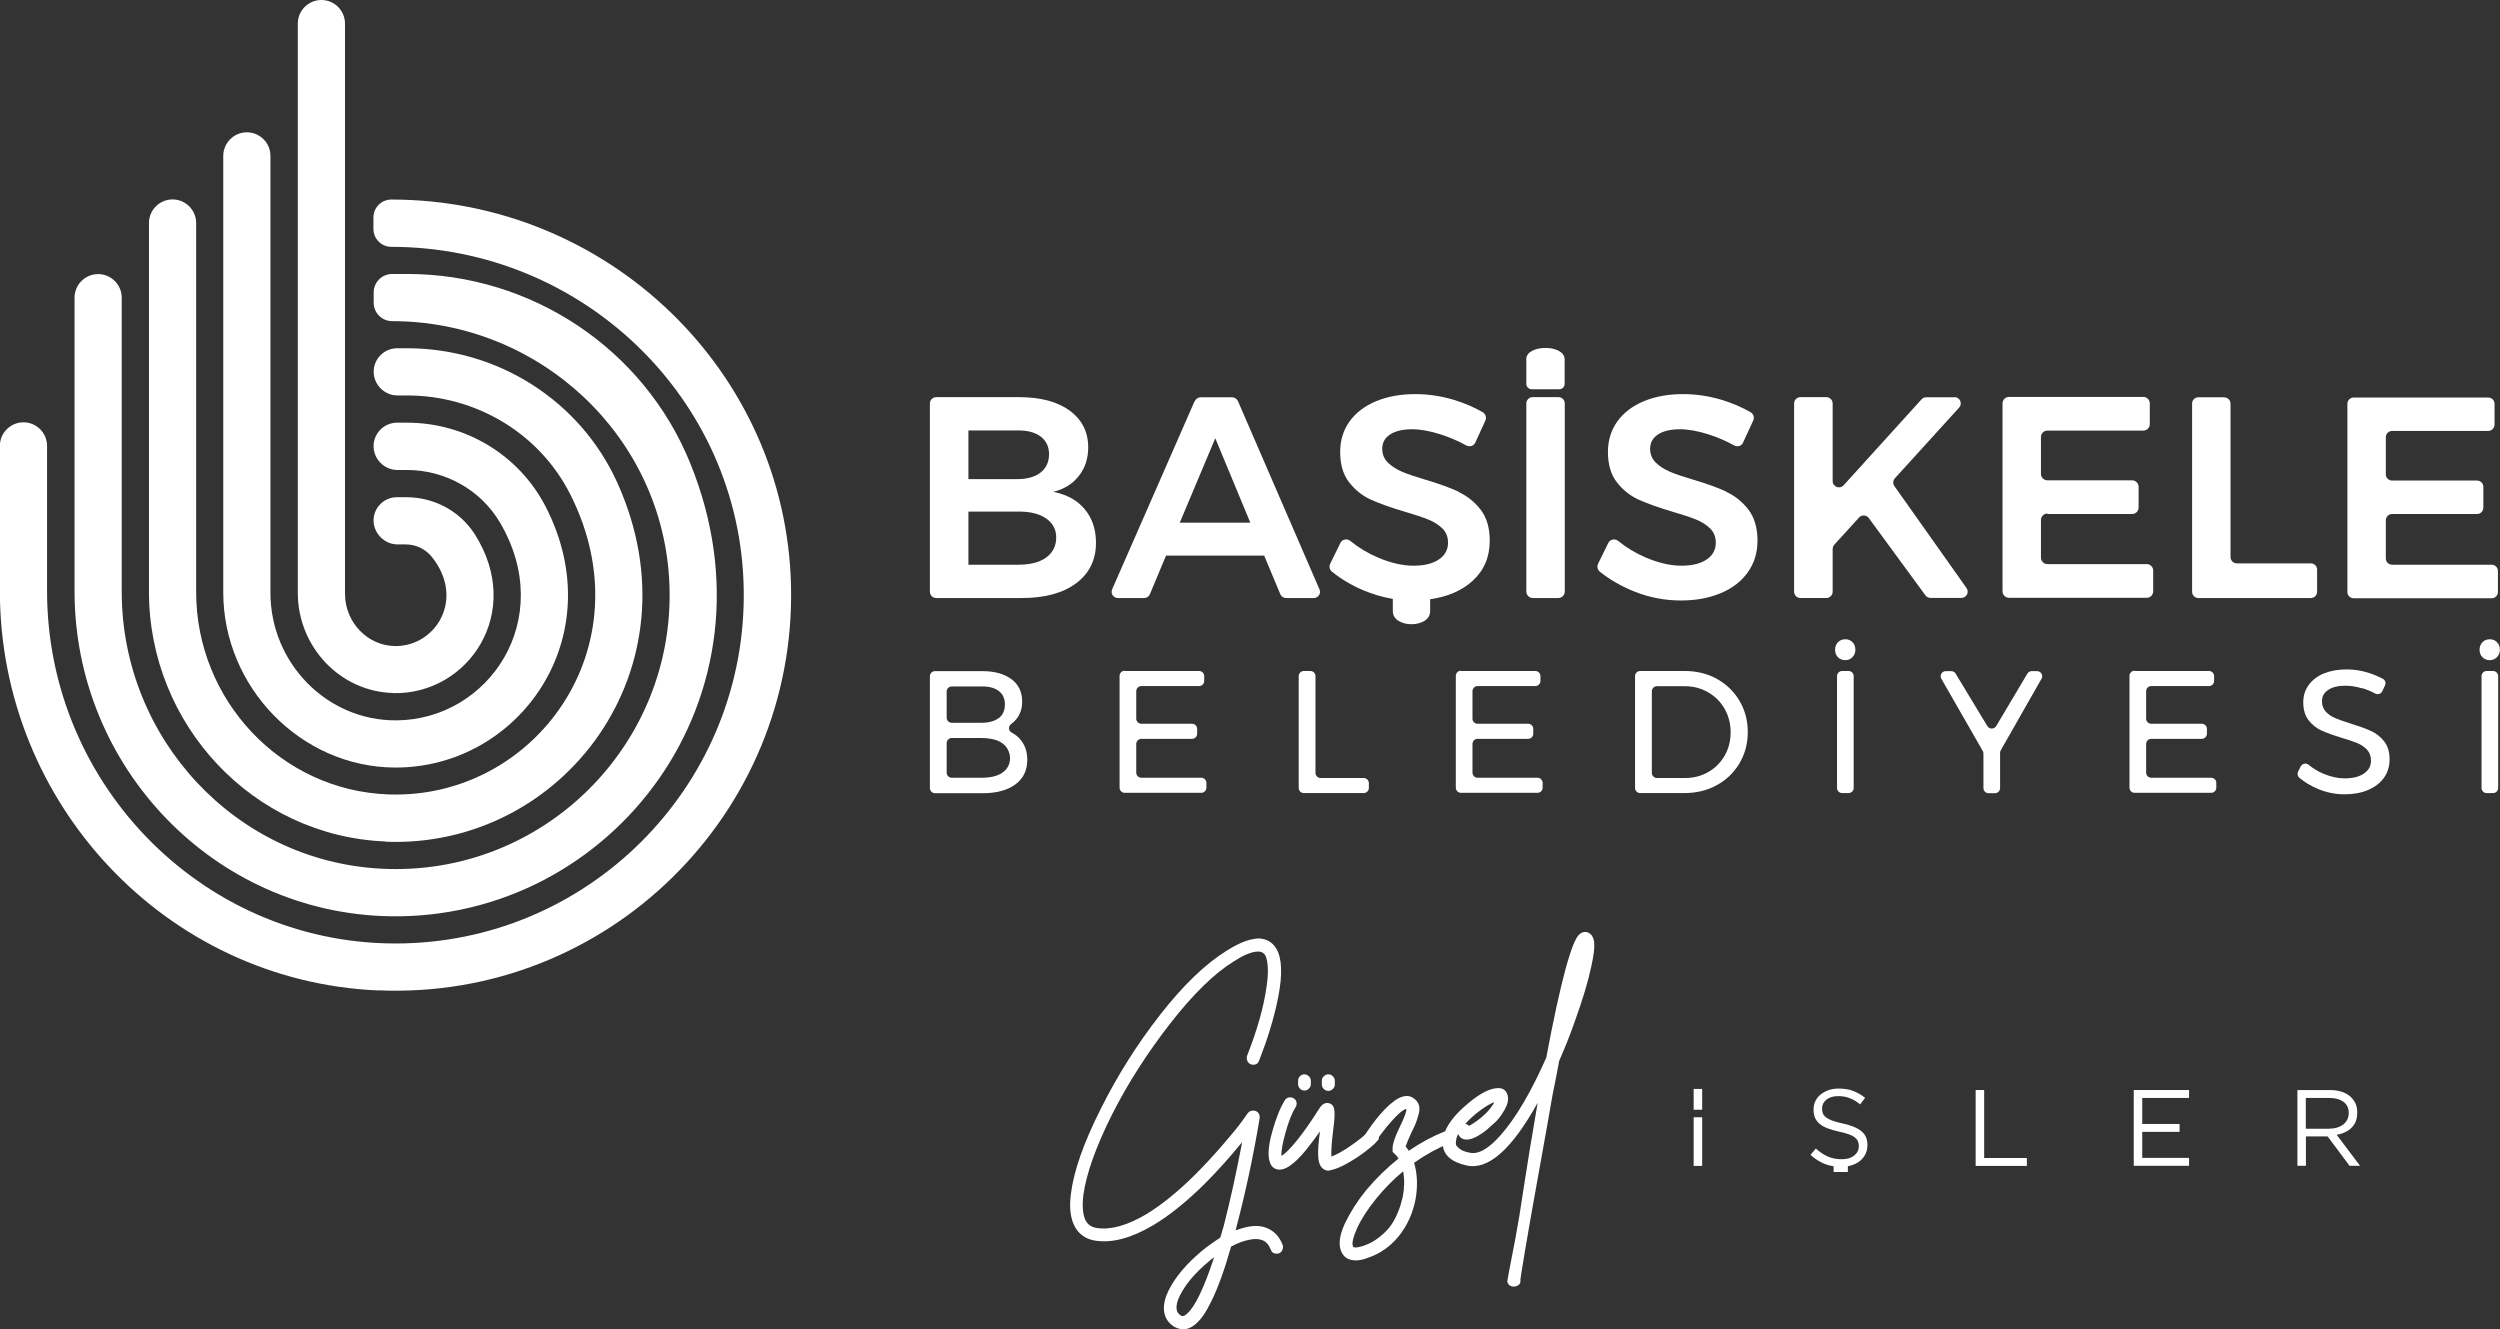
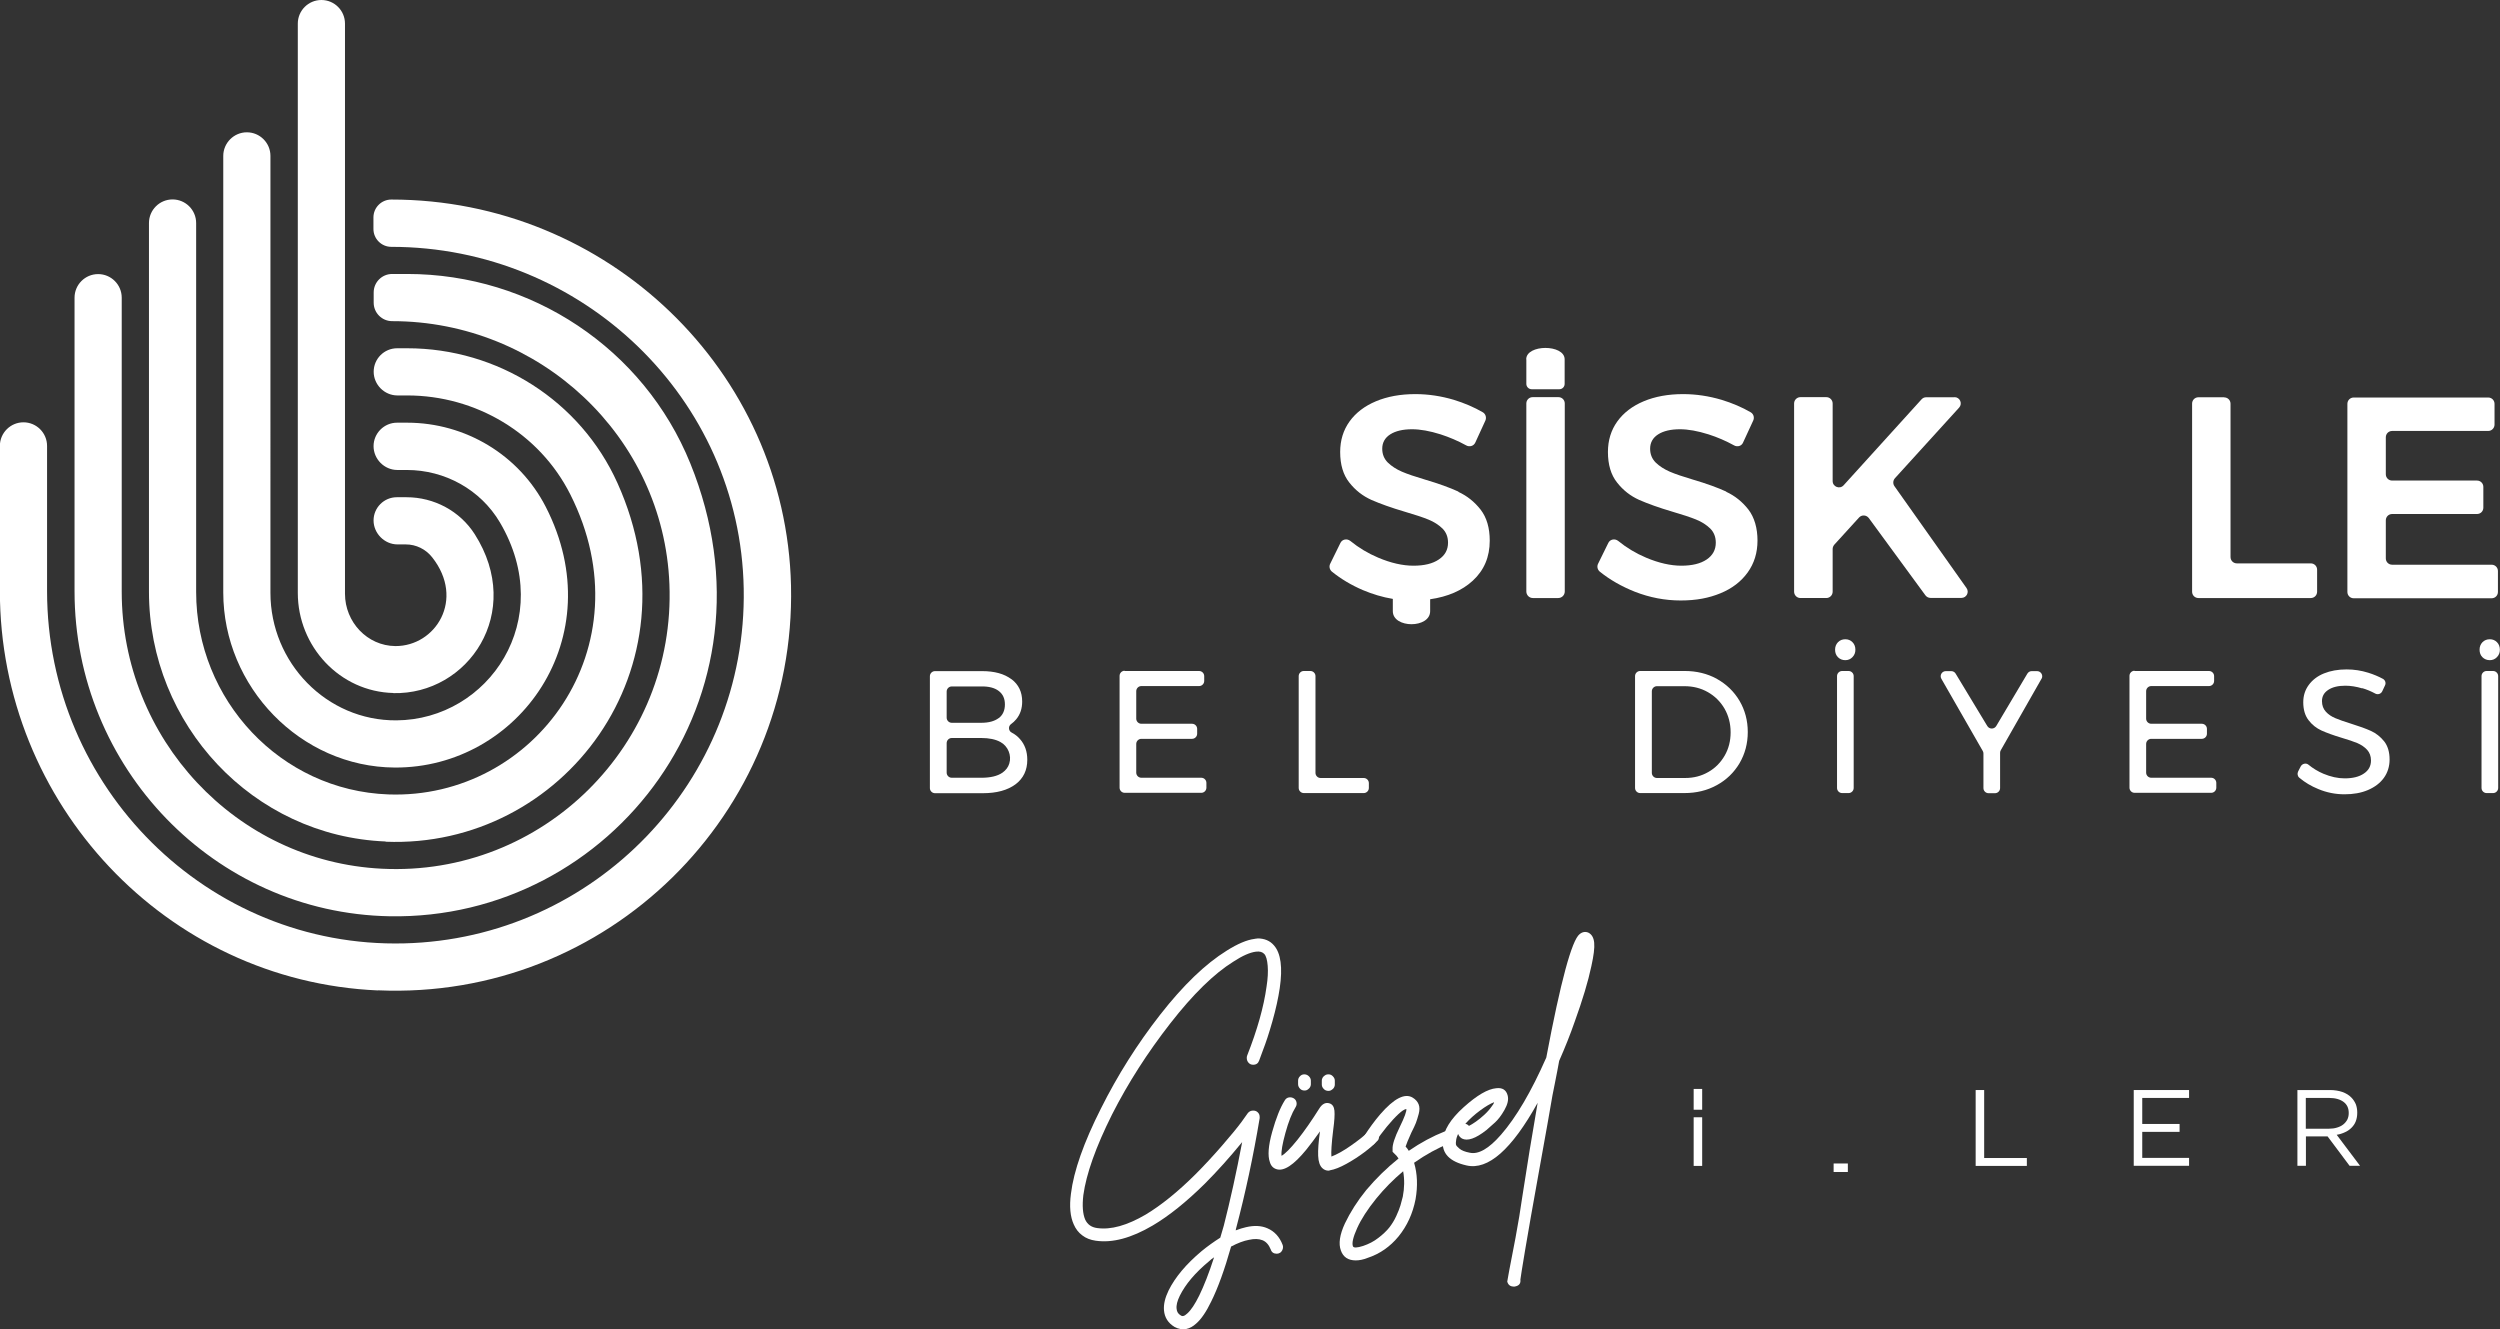
<svg xmlns="http://www.w3.org/2000/svg" id="Layer_1" viewBox="0 0 205.59 109.29">
  <rect x="0" y="0" width="205.59" height="109.29" fill="#333333" stroke="none" />
  <defs>
    <style>.cls-1{fill:#fff;stroke-width:0px;}</style>
  </defs>
  <path class="cls-1" d="m32.34,57c6.15.14,10.8-6.63,6.7-13.07-1.22-1.91-3.35-3.04-5.61-3.04h-.8c-1.05,0-1.91.86-1.91,1.91s.89,1.97,1.97,1.97h.68c.85,0,1.64.39,2.17,1.06,2.73,3.46.28,7.32-3.03,7.3-2.31-.02-4.14-1.98-4.14-4.3V1.94c0-1.07-.87-1.94-1.94-1.94s-1.94.87-1.94,1.94v46.82c0,4.41,3.46,8.13,7.87,8.23" />
  <path class="cls-1" d="m31.71,69.22c14.56.58,25.93-14.27,19.07-29.49-3.05-6.78-9.85-11.09-17.29-11.09h-.83c-1.07,0-1.93.87-1.93,1.93s.88,1.95,1.95,1.95h.81c5.64,0,10.88,3.11,13.41,8.14,6.34,12.57-2.96,25.1-14.96,24.67-8.87-.32-15.81-7.77-15.81-16.65v-30.34c0-1.07-.87-1.94-1.94-1.94s-1.94.87-1.94,1.94v30.32c0,10.93,8.55,20.11,19.47,20.54" />
  <path class="cls-1" d="m32.04,75.35c18.3.33,32.51-18.05,24.73-37.24-3.83-9.45-13.09-15.58-23.28-15.58h-1.24c-.84,0-1.52.68-1.52,1.52v.84c0,.84.68,1.52,1.52,1.52,12.14,0,22.32,9.49,22.8,21.62.53,13.21-10.4,24.07-23.64,23.41-12.04-.59-21.4-10.73-21.4-22.78v-24.18c0-1.07-.87-1.94-1.94-1.94s-1.94.87-1.94,1.94v24.15c0,14.45,11.47,26.46,25.92,26.72" />
  <path class="cls-1" d="m31.09,81.44c18.85.82,34.39-14.5,33.96-33.27-.41-17.72-15.14-31.76-32.87-31.76-.81,0-1.47.66-1.47,1.47v.95c0,.81.66,1.47,1.47,1.47h0c15.67,0,28.7,12.44,28.98,28.11.29,15.8-12.28,28.79-27.93,29.17-16.15.4-29.36-12.83-29.36-28.98v-11.93c0-1.07-.87-1.94-1.94-1.94s-1.94.87-1.94,1.94v11.93c0,17.47,13.64,32.09,31.09,32.85" />
  <path class="cls-1" d="m32.47,63.12c10.18.05,17.92-10.7,12.41-21.44-2.19-4.27-6.61-6.92-11.4-6.92h-.83c-1.06,0-1.93.87-1.93,1.93s.88,1.96,1.96,1.96h.78c3.13,0,6.06,1.62,7.65,4.31,4.71,7.99-.94,16.23-8.51,16.28-5.74.04-10.36-4.74-10.36-10.49V12.82c0-1.07-.87-1.94-1.94-1.94s-1.94.88-1.94,1.94v35.9c0,7.76,6.35,14.36,14.11,14.4" />
-   <path class="cls-1" d="m86.61,40.45c.9-.22,1.6-.66,2.11-1.31.51-.65.77-1.43.77-2.35,0-1.27-.51-2.28-1.52-3.02-1.01-.74-2.4-1.11-4.16-1.11h-6.82c-.28,0-.52.23-.52.52v15.48c0,.28.23.52.52.52h7.03c1.89,0,3.38-.4,4.47-1.21,1.09-.81,1.64-1.92,1.64-3.34,0-1.1-.31-2.02-.93-2.76-.62-.74-1.48-1.21-2.58-1.42m-6.98-5.05h4.01c.82-.02,1.46.15,1.92.49.46.35.7.83.7,1.46s-.23,1.15-.7,1.51c-.46.36-1.1.54-1.92.54h-4.01v-4.01Zm6.37,10.47c-.57.39-1.35.58-2.36.57h-4.01v-4.37h4.01c1.01-.02,1.79.17,2.36.55.57.39.85.92.85,1.59s-.28,1.26-.85,1.65" />
-   <path class="cls-1" d="m98.24,32.99l-6.78,15.47c-.15.34.1.72.47.72h2.16c.21,0,.39-.12.47-.31l1.33-3.18h8.07l1.33,3.18c.08.19.27.31.47.31h2.28c.37,0,.62-.38.47-.71l-6.7-15.47c-.09-.2-.28-.33-.5-.33h-2.56c-.22,0-.41.13-.5.33m-1.23,9.98l2.92-6.94,2.88,6.94h-5.8Z" />
  <path class="cls-1" d="m119.94,40.43c-.72-.33-1.63-.66-2.75-.99-.8-.24-1.44-.45-1.9-.65s-.85-.45-1.16-.75c-.31-.31-.46-.69-.46-1.14,0-.5.22-.9.66-1.18.44-.28,1.04-.42,1.79-.42.68,0,1.46.14,2.35.42.71.23,1.42.53,2.11.91.27.15.61.05.74-.23l.83-1.81c.11-.24.03-.54-.2-.68-.72-.42-1.52-.76-2.39-1.03-1.05-.31-2.1-.47-3.17-.47-1.23,0-2.31.2-3.24.59s-1.66.95-2.17,1.66c-.51.71-.77,1.55-.77,2.51,0,1.04.25,1.88.75,2.51.5.64,1.11,1.11,1.82,1.43.71.31,1.62.64,2.74.97.82.24,1.46.45,1.93.64.47.19.86.44,1.17.74.31.31.46.7.46,1.17,0,.58-.25,1.04-.76,1.38-.5.34-1.19.51-2.08.51s-1.86-.22-2.9-.66c-.83-.35-1.6-.81-2.3-1.38-.27-.21-.66-.14-.81.17l-.84,1.71c-.11.22-.05.48.13.64.74.6,1.59,1.11,2.54,1.52.81.34,1.63.59,2.48.73v1.01c0,1.43,3.07,1.43,3.07,0v-.98c1.45-.21,2.62-.71,3.51-1.53.93-.86,1.39-1.95,1.39-3.29,0-1.05-.25-1.9-.75-2.55-.5-.64-1.11-1.13-1.83-1.46" />
  <path class="cls-1" d="m126.05,49.18h2.09c.3,0,.54-.24.54-.54v-15.46c0-.29-.23-.52-.52-.52h-2.12c-.29,0-.52.23-.52.52v15.46c0,.3.24.54.54.54" />
  <path class="cls-1" d="m125.52,29.55v2.02c0,.24.2.44.44.44h2.27c.25,0,.44-.2.44-.44v-2.02c0-1.25-3.16-1.25-3.16,0" />
  <path class="cls-1" d="m141.97,40.43c-.72-.33-1.63-.66-2.75-.99-.8-.24-1.44-.45-1.9-.65s-.85-.45-1.16-.75c-.31-.31-.46-.69-.46-1.14,0-.5.22-.9.66-1.18.44-.28,1.04-.42,1.79-.42.68,0,1.46.14,2.35.42.72.23,1.42.53,2.11.91.27.15.61.05.73-.23l.84-1.82c.11-.24.03-.53-.2-.67-.72-.42-1.52-.76-2.4-1.03-1.05-.31-2.1-.47-3.17-.47-1.23,0-2.31.2-3.24.59s-1.66.95-2.17,1.66c-.51.71-.77,1.55-.77,2.51,0,1.04.25,1.88.75,2.51.5.64,1.11,1.11,1.82,1.43.71.31,1.62.64,2.74.97.82.24,1.46.45,1.93.64.47.19.86.44,1.17.74.31.31.46.7.46,1.17,0,.58-.25,1.04-.75,1.38-.5.34-1.2.51-2.08.51s-1.86-.22-2.9-.66c-.83-.35-1.6-.81-2.3-1.38-.27-.21-.66-.14-.81.17l-.84,1.71c-.11.22-.05.48.13.64.84.68,1.81,1.23,2.89,1.66,1.23.48,2.48.72,3.77.72s2.32-.2,3.27-.59c.95-.39,1.7-.96,2.24-1.71.54-.75.81-1.62.81-2.63s-.25-1.9-.75-2.55c-.5-.64-1.11-1.13-1.83-1.46" />
  <path class="cls-1" d="m160.73,32.67h-2.33c-.15,0-.28.06-.38.17l-6.41,7.07c-.32.35-.9.12-.9-.35v-6.38c0-.28-.23-.52-.52-.52h-2.13c-.28,0-.52.23-.52.52v15.48c0,.28.23.52.52.52h2.13c.28,0,.52-.23.52-.52v-3.51c0-.13.05-.25.13-.35l2.04-2.24c.22-.24.6-.22.8.04l4.66,6.36c.1.13.25.21.42.21h2.54c.42,0,.66-.47.42-.81l-5.93-8.38c-.14-.2-.12-.47.04-.65l5.28-5.81c.3-.33.07-.86-.38-.86" />
-   <path class="cls-1" d="m168.37,42.27h6.97c.29,0,.53-.24.53-.53v-1.71c0-.29-.24-.53-.53-.53h-6.97c-.29,0-.53-.24-.53-.53v-3.03c0-.29.24-.53.53-.53h7.89c.29,0,.53-.24.53-.53v-1.71c0-.29-.24-.53-.53-.53h-11.05c-.29,0-.53.24-.53.53v15.46c0,.29.24.53.53.53h11.33c.29,0,.53-.24.53-.53v-1.71c0-.29-.24-.53-.53-.53h-8.17c-.29,0-.53-.24-.53-.53v-3.1c0-.29.24-.53.53-.53" />
  <path class="cls-1" d="m182.91,32.67h-2.12c-.29,0-.52.23-.52.52v15.47c0,.29.23.52.52.52h9.24c.29,0,.52-.23.52-.52v-1.81c0-.29-.23-.52-.52-.52h-6.08c-.29,0-.52-.23-.52-.52v-12.61c0-.29-.23-.52-.52-.52" />
  <path class="cls-1" d="m196.2,45.9v-3.11c0-.29.23-.52.52-.52h6.98c.29,0,.52-.23.52-.52v-1.71c0-.29-.23-.52-.52-.52h-6.98c-.29,0-.52-.23-.52-.52v-3.04c0-.29.23-.52.52-.52h7.9c.29,0,.52-.24.52-.52v-1.71c0-.29-.23-.52-.52-.52h-11.06c-.29,0-.52.23-.52.52v15.47c0,.29.23.52.52.52h11.34c.29,0,.52-.23.52-.52v-1.72c0-.29-.23-.52-.52-.52h-8.18c-.29,0-.52-.23-.52-.52" />
  <path class="cls-1" d="m83.18,55.85c.59.45.88,1.06.88,1.84,0,.58-.16,1.06-.49,1.46-.13.15-.27.29-.43.4-.24.17-.21.56.05.69.27.14.5.32.69.54.4.45.6,1.02.6,1.7,0,.86-.32,1.53-.97,2.02-.65.48-1.54.73-2.68.73h-3.94c-.23,0-.42-.19-.42-.42v-9.2c0-.23.19-.42.42-.42h3.87c1.02,0,1.83.22,2.42.67m-1.05,3.2c.34-.26.51-.64.51-1.13s-.17-.85-.51-1.11c-.34-.26-.82-.38-1.44-.37h-2.42c-.23,0-.42.19-.42.42v2.15c0,.23.19.42.42.42h2.42c.62,0,1.1-.13,1.44-.39m.31,4.49c.28-.2.47-.45.56-.75.21-.67-.11-1.44-.73-1.77-.4-.22-.93-.33-1.58-.33h-2.42c-.23,0-.42.19-.42.42v2.43c0,.23.19.42.42.42h2.42c.75,0,1.33-.13,1.75-.42" />
  <path class="cls-1" d="m92.48,55.18h6.13c.23,0,.42.19.42.42v.4c0,.23-.19.42-.42.42h-4.75c-.23,0-.42.19-.42.42v2.26c0,.23.19.42.42.42h4.17c.23,0,.42.19.42.42v.4c0,.23-.19.42-.42.42h-4.17c-.23,0-.42.19-.42.42v2.36c0,.23.19.42.42.42h4.93c.23,0,.42.19.42.42v.4c0,.23-.19.42-.42.42h-6.3c-.23,0-.42-.19-.42-.42v-9.2c0-.23.19-.42.42-.42" />
  <path class="cls-1" d="m107.23,55.18h.53c.23,0,.42.19.42.42v7.96c0,.23.19.42.42.42h3.55c.23,0,.42.19.42.42v.4c0,.23-.19.42-.42.42h-4.93c-.23,0-.42-.19-.42-.42v-9.2c0-.23.19-.42.42-.42" />
-   <path class="cls-1" d="m120.13,55.18h6.13c.23,0,.42.19.42.42v.4c0,.23-.19.42-.42.42h-4.75c-.23,0-.42.19-.42.42v2.26c0,.23.19.42.42.42h4.16c.23,0,.42.19.42.42v.4c0,.23-.19.42-.42.42h-4.16c-.23,0-.42.19-.42.42v2.36c0,.23.19.42.42.42h4.93c.23,0,.42.19.42.42v.4c0,.23-.19.42-.42.42h-6.3c-.23,0-.42-.19-.42-.42v-9.2c0-.23.19-.42.42-.42" />
  <path class="cls-1" d="m141.19,55.83c.79.44,1.41,1.04,1.86,1.8.45.77.68,1.62.68,2.57s-.23,1.8-.68,2.57c-.46.77-1.08,1.37-1.87,1.8-.8.44-1.68.65-2.67.65h-3.63c-.23,0-.42-.19-.42-.42v-9.2c0-.23.19-.42.42-.42h3.67c.98,0,1.86.22,2.65.65m-.72,7.66c.57-.32,1.02-.78,1.35-1.35.33-.57.49-1.21.49-1.92s-.17-1.36-.5-1.94c-.33-.57-.79-1.03-1.37-1.36-.58-.33-1.22-.49-1.93-.49h-2.26c-.23,0-.42.19-.42.42v6.71c0,.23.19.42.42.42h2.32c.7,0,1.33-.16,1.9-.49" />
  <path class="cls-1" d="m152.34,52.81c.16.16.24.37.24.62s-.08.44-.24.61c-.16.17-.36.25-.59.25s-.44-.08-.6-.24c-.16-.16-.24-.37-.24-.62s.08-.45.24-.62c.16-.16.36-.24.6-.24s.43.08.59.24m-.85,2.37h.53c.23,0,.42.19.42.42v9.2c0,.23-.19.42-.42.42h-.53c-.23,0-.42-.19-.42-.42v-9.2c0-.23.19-.42.42-.42" />
  <path class="cls-1" d="m167.89,55.81l-3.35,5.88c-.04.06-.06.14-.06.21v2.91c0,.23-.19.42-.42.42h-.53c-.23,0-.42-.19-.42-.42v-2.85c0-.08-.02-.15-.06-.21l-3.4-5.93c-.16-.28.04-.63.37-.63h.44c.15,0,.29.08.36.2l2.61,4.32c.17.27.56.27.73,0l2.56-4.31c.08-.13.21-.21.36-.21h.44c.32,0,.53.35.37.63" />
  <path class="cls-1" d="m175.53,55.18h6.13c.23,0,.42.19.42.42v.4c0,.23-.19.42-.42.42h-4.75c-.23,0-.42.19-.42.42v2.26c0,.23.19.42.42.42h4.16c.23,0,.42.19.42.42v.4c0,.23-.19.42-.42.42h-4.16c-.23,0-.42.19-.42.42v2.36c0,.23.19.42.42.42h4.93c.23,0,.42.19.42.42v.4c0,.23-.19.42-.42.42h-6.3c-.23,0-.42-.19-.42-.42v-9.2c0-.23.19-.42.42-.42" />
  <path class="cls-1" d="m194.26,56.61c-.5-.15-.96-.22-1.39-.22-.58,0-1.05.11-1.4.34-.35.23-.52.53-.52.93,0,.35.11.64.32.87.21.23.47.4.78.53.31.13.73.28,1.28.45.68.21,1.23.41,1.65.6.42.19.78.48,1.08.85.3.38.45.88.45,1.5,0,.57-.16,1.08-.47,1.51-.31.43-.75.76-1.31,1-.56.24-1.2.35-1.93.35s-1.46-.14-2.15-.43c-.59-.24-1.11-.55-1.56-.93-.15-.12-.19-.34-.1-.52l.21-.41c.12-.23.43-.31.63-.15.38.31.79.56,1.24.75.6.25,1.18.38,1.74.38.67,0,1.2-.13,1.59-.4.39-.26.58-.62.58-1.07,0-.35-.11-.65-.32-.88-.21-.23-.48-.41-.8-.55-.32-.13-.75-.28-1.3-.44-.67-.2-1.21-.4-1.64-.59-.42-.19-.78-.47-1.07-.85-.29-.37-.44-.87-.44-1.48,0-.54.15-1.01.45-1.42.3-.41.71-.73,1.25-.95.54-.22,1.16-.33,1.87-.33.6,0,1.19.09,1.77.27.45.14.85.31,1.22.51.19.11.26.35.16.54l-.22.47c-.1.22-.36.31-.57.2-.35-.19-.71-.34-1.08-.45" />
  <path class="cls-1" d="m205.34,52.81c.16.16.24.37.24.62s-.08.44-.24.61c-.16.17-.36.25-.59.25s-.44-.08-.6-.24c-.16-.16-.24-.37-.24-.62s.08-.45.24-.62c.16-.16.36-.24.6-.24s.43.08.59.24m-.85,2.37h.53c.23,0,.42.19.42.42v9.2c0,.23-.19.42-.42.42h-.53c-.23,0-.42-.19-.42-.42v-9.2c0-.23.19-.42.42-.42" />
  <path class="cls-1" d="m103.4,77.17c.58,0,1.04.19,1.37.58.56.64.72,1.81.47,3.52-.12.81-.32,1.72-.6,2.71-.28.99-.54,1.77-.77,2.36l-.32.87c-.08.23-.24.35-.49.35-.16,0-.28-.05-.38-.16-.1-.11-.15-.24-.15-.39,0-.06,0-.13.03-.2.83-2.11,1.37-4.01,1.6-5.7.1-.64.13-1.2.09-1.69-.04-.48-.13-.81-.28-.97-.15-.16-.37-.23-.68-.19-.49.06-1.11.33-1.86.82-1.59.99-3.32,2.68-5.19,5.08-1.87,2.4-3.47,4.89-4.79,7.49-1.34,2.68-2.12,4.89-2.36,6.63-.1.87-.05,1.54.15,2.01.19.41.52.64.99.7,1.12.16,2.45-.21,3.99-1.11,1.26-.76,2.62-1.85,4.07-3.29.74-.74,1.47-1.53,2.2-2.37.73-.84,1.27-1.5,1.61-1.96l.52-.73c.12-.14.26-.2.44-.2.16,0,.28.05.38.15.1.1.15.22.15.38v.09c-.52,3.12-1.17,6.16-1.95,9.11,0,.02,0,.04-.01.06,0,.02-.01.04-.01.06.31-.12.59-.2.84-.26.68-.16,1.27-.13,1.77.09.58.25,1,.71,1.25,1.37.02.06.03.12.03.17,0,.1-.02.19-.07.28s-.11.16-.19.2c-.08.05-.17.07-.26.07-.25,0-.42-.12-.49-.35-.16-.39-.38-.64-.68-.76-.3-.12-.67-.13-1.12-.03-.43.08-.91.26-1.46.55-.54,1.92-1.09,3.42-1.63,4.51-.41.85-.82,1.46-1.25,1.83-.25.23-.52.38-.81.44-.33.06-.65,0-.96-.17-.52-.31-.82-.77-.87-1.37-.04-.49.09-1.03.38-1.63.54-1.09,1.44-2.16,2.71-3.23.5-.41,1.02-.78,1.54-1.11.15-.52.25-.85.29-.99.52-2.04,1.03-4.33,1.51-6.87-1.03,1.26-2.06,2.41-3.08,3.43-1.51,1.49-2.94,2.64-4.28,3.43-1.75,1.03-3.31,1.45-4.68,1.25-.43-.06-.8-.2-1.11-.44-.31-.23-.54-.53-.7-.9-.29-.64-.37-1.48-.23-2.53.23-1.88,1.06-4.22,2.47-7.01,1.36-2.72,2.98-5.29,4.87-7.71,1.89-2.42,3.72-4.18,5.48-5.27.89-.56,1.65-.88,2.27-.96.08-.02.17-.03.26-.03Zm-3.55,26.22c-.16.1-.29.2-.41.32-1.15.95-1.95,1.9-2.42,2.85-.21.43-.3.79-.26,1.08.02.23.13.41.32.52.08.06.16.08.23.06.1-.02.2-.09.32-.2.31-.27.64-.77.99-1.48.39-.8.8-1.84,1.22-3.14Z" />
  <path class="cls-1" d="m112.48,93.12c.1-.12.22-.17.38-.17s.28.05.38.16c.1.11.15.23.16.38,0,.15-.04.27-.16.36-.23.25-.57.55-1.02.89-.45.34-.94.66-1.48.96-.54.3-1,.48-1.37.54-.04.02-.08.03-.12.03-.19,0-.36-.07-.5-.2-.21-.19-.33-.53-.35-1.02-.02-.49.03-1.15.15-2.01-.41.58-.79,1.09-1.13,1.51-1.03,1.26-1.84,1.79-2.44,1.6-.27-.08-.46-.27-.55-.58-.19-.52-.13-1.35.19-2.49.32-1.14.66-1.99,1.03-2.58.08-.14.19-.22.33-.25.15-.03.28,0,.41.07.13.08.2.19.23.33.03.15,0,.28-.07.39-.31.5-.59,1.21-.84,2.12-.25.91-.36,1.54-.32,1.89.29-.16.73-.6,1.31-1.32.58-.73,1.17-1.58,1.78-2.55.25-.41.54-.55.87-.44.23.08.36.28.39.6.03.32,0,.84-.1,1.56-.14,1.13-.18,1.86-.15,2.21.43-.16.96-.45,1.59-.89.63-.44,1.1-.81,1.41-1.12Zm-5.73-4.25c0-.14.05-.26.15-.36.1-.11.22-.16.36-.16s.27.05.38.16c.11.11.16.23.16.36v.29c0,.06-.01.12-.04.19-.03.07-.07.13-.12.17s-.1.09-.16.12c-.06.03-.13.04-.2.04-.16,0-.28-.05-.38-.16-.1-.11-.15-.23-.15-.36v-.29Zm1.95,0c0-.06.01-.12.04-.19.03-.07.07-.13.12-.17s.11-.09.17-.12.14-.04.22-.04c.14,0,.26.05.36.16.11.11.16.23.16.36v.32c0,.06-.01.12-.04.19-.03.07-.07.13-.12.17s-.11.09-.17.12c-.07.03-.13.04-.19.04-.16,0-.29-.05-.39-.16-.11-.11-.16-.23-.16-.36v-.32Z" />
  <path class="cls-1" d="m119.49,93.35c.06.14.06.27,0,.41-.06.14-.16.22-.29.26-.97.39-1.94.92-2.91,1.6.27.91.31,1.91.12,3-.23,1.18-.7,2.2-1.4,3.06-.7.85-1.55,1.44-2.56,1.77-.35.14-.67.2-.96.2-.62,0-1.03-.27-1.22-.81-.21-.56-.1-1.3.33-2.23.44-.92,1.02-1.84,1.76-2.75.8-.95,1.68-1.81,2.65-2.59-.1-.16-.2-.28-.32-.38l-.17-.17v-.23c-.02-.35.17-.95.58-1.79s.59-1.34.55-1.5c-.16.02-.37.16-.65.42-.28.26-.6.61-.95,1.03-.35.43-.68.87-.99,1.34-.08.12-.19.19-.33.22-.15.03-.28,0-.39-.07-.12-.08-.19-.19-.22-.33-.03-.15,0-.28.07-.39.41-.64.84-1.23,1.31-1.78,1.14-1.32,2.04-1.77,2.68-1.37.23.14.39.32.48.54s.09.49.01.79c-.08.3-.16.55-.23.74-.08.19-.2.47-.38.81-.25.56-.41.94-.47,1.14.1.1.18.21.26.35.99-.68,1.98-1.21,2.97-1.6.1-.02.19-.02.28-.01.09,0,.17.04.23.1.07.06.12.14.16.23Zm-4.13,5.06c.14-.72.15-1.42.03-2.09-.81.68-1.55,1.43-2.21,2.24-.72.89-1.24,1.7-1.57,2.43-.33.73-.45,1.23-.35,1.5.06.14.34.13.84-.03.47-.16.88-.37,1.25-.66.37-.28.66-.56.89-.84.22-.28.42-.6.58-.95.16-.35.28-.65.35-.89.07-.24.13-.48.19-.71Z" />
  <path class="cls-1" d="m124.47,105.8c-.27,0-.45-.14-.52-.41,0-.04.06-.35.17-.95s.29-1.47.51-2.65.41-2.32.57-3.45c.37-2.44.79-4.99,1.25-7.65-2.13,3.84-4.08,5.56-5.85,5.15-1.38-.31-2.03-.98-1.95-2.01.06-.87.63-1.8,1.72-2.78,1.09-.98,1.98-1.5,2.68-1.56.5-.06.81.14.93.58.1.35,0,.75-.26,1.21s-.53.8-.77,1.02c-.24.22-.48.43-.71.63-.89.7-1.56.93-2.01.7-.16-.1-.26-.22-.32-.38-.1.21-.16.41-.17.58-.02.1-.02.19-.01.28s.11.2.29.35c.18.15.46.26.83.33.72.17,1.58-.32,2.59-1.48,1.24-1.42,2.48-3.53,3.72-6.34,1.18-6.27,2.1-9.65,2.74-10.15.23-.19.48-.23.73-.12.27.14.43.41.47.83.04.42-.04,1.05-.23,1.91-.27,1.28-.73,2.8-1.37,4.57-.37,1.07-.8,2.14-1.28,3.23-.04.23-.09.52-.16.86-.07.34-.14.68-.2,1.02-.07.34-.13.66-.19.95-.19,1.15-.56,3.19-1.09,6.14-.53,2.95-.92,5.14-1.16,6.59-.24,1.44-.37,2.25-.39,2.43.04.29-.09.48-.38.55-.06.02-.11.03-.15.03Zm-3.96-13.38c.12.02.21.08.29.17.16-.08.34-.19.57-.35.22-.16.46-.34.7-.57.24-.22.44-.45.6-.68.1-.12.17-.23.2-.35-.31.12-.69.34-1.15.68-.46.34-.86.7-1.21,1.09Z" />
  <path class="cls-1" d="m139.28,91.88h.7v4h-.7v-4Z" />
  <path class="cls-1" d="m139.28,89.55h.7v1.71h-.7v-1.71Z" />
  <path class="cls-1" d="m151.96,95.68v.7h-1.17v-.7h1.17Z" />
-   <path class="cls-1" d="m151.44,95.96c-.5,0-.96-.08-1.37-.24s-.81-.41-1.18-.75l.44-.52c.33.3.66.52.99.66.33.15.72.22,1.15.22s.76-.1,1.01-.3c.25-.2.38-.45.38-.76v-.02c0-.14-.02-.27-.07-.39-.05-.12-.13-.22-.25-.32-.12-.09-.28-.18-.5-.26-.21-.08-.48-.15-.81-.22-.36-.08-.67-.17-.93-.27-.27-.1-.48-.22-.66-.37-.17-.14-.3-.31-.38-.5s-.12-.41-.12-.67v-.02c0-.24.05-.47.15-.68.1-.21.24-.39.43-.54.18-.15.4-.27.65-.36.25-.09.52-.13.82-.13.46,0,.86.06,1.2.19.34.13.67.32.99.57l-.41.54c-.29-.24-.58-.41-.88-.52-.29-.11-.6-.16-.92-.16-.41,0-.73.1-.97.29-.24.19-.36.43-.36.72v.02c0,.15.02.28.07.4.05.12.13.22.26.32s.3.19.52.27c.22.08.5.16.85.23.69.15,1.21.37,1.54.64.33.27.49.65.49,1.12v.02c0,.27-.05.51-.16.73-.11.22-.25.4-.44.56-.19.16-.41.27-.67.36s-.55.12-.85.12Z" />
  <path class="cls-1" d="m162.47,89.64h.7v5.59h3.51v.65h-4.21v-6.24Z" />
  <path class="cls-1" d="m175.47,89.64h4.55v.65h-3.85v2.14h3.07v.65h-3.07v2.14h3.85v.65h-4.55v-6.24Z" />
  <path class="cls-1" d="m188.92,89.64h2.68c.39,0,.73.06,1.03.16.3.11.55.26.74.46.15.15.27.34.36.54.08.21.12.44.12.69v.02c0,.26-.04.49-.12.7-.08.21-.2.38-.35.53-.15.15-.33.28-.54.37-.21.1-.43.17-.68.21l1.92,2.55h-.86l-1.81-2.42h-1.78v2.42h-.7v-6.24Zm2.62,3.18c.23,0,.45-.03.64-.09.2-.06.37-.14.51-.25s.25-.24.34-.4c.08-.16.12-.34.12-.54v-.02c0-.39-.14-.69-.42-.9s-.67-.33-1.18-.33h-1.93v2.53h1.92Z" />
</svg>